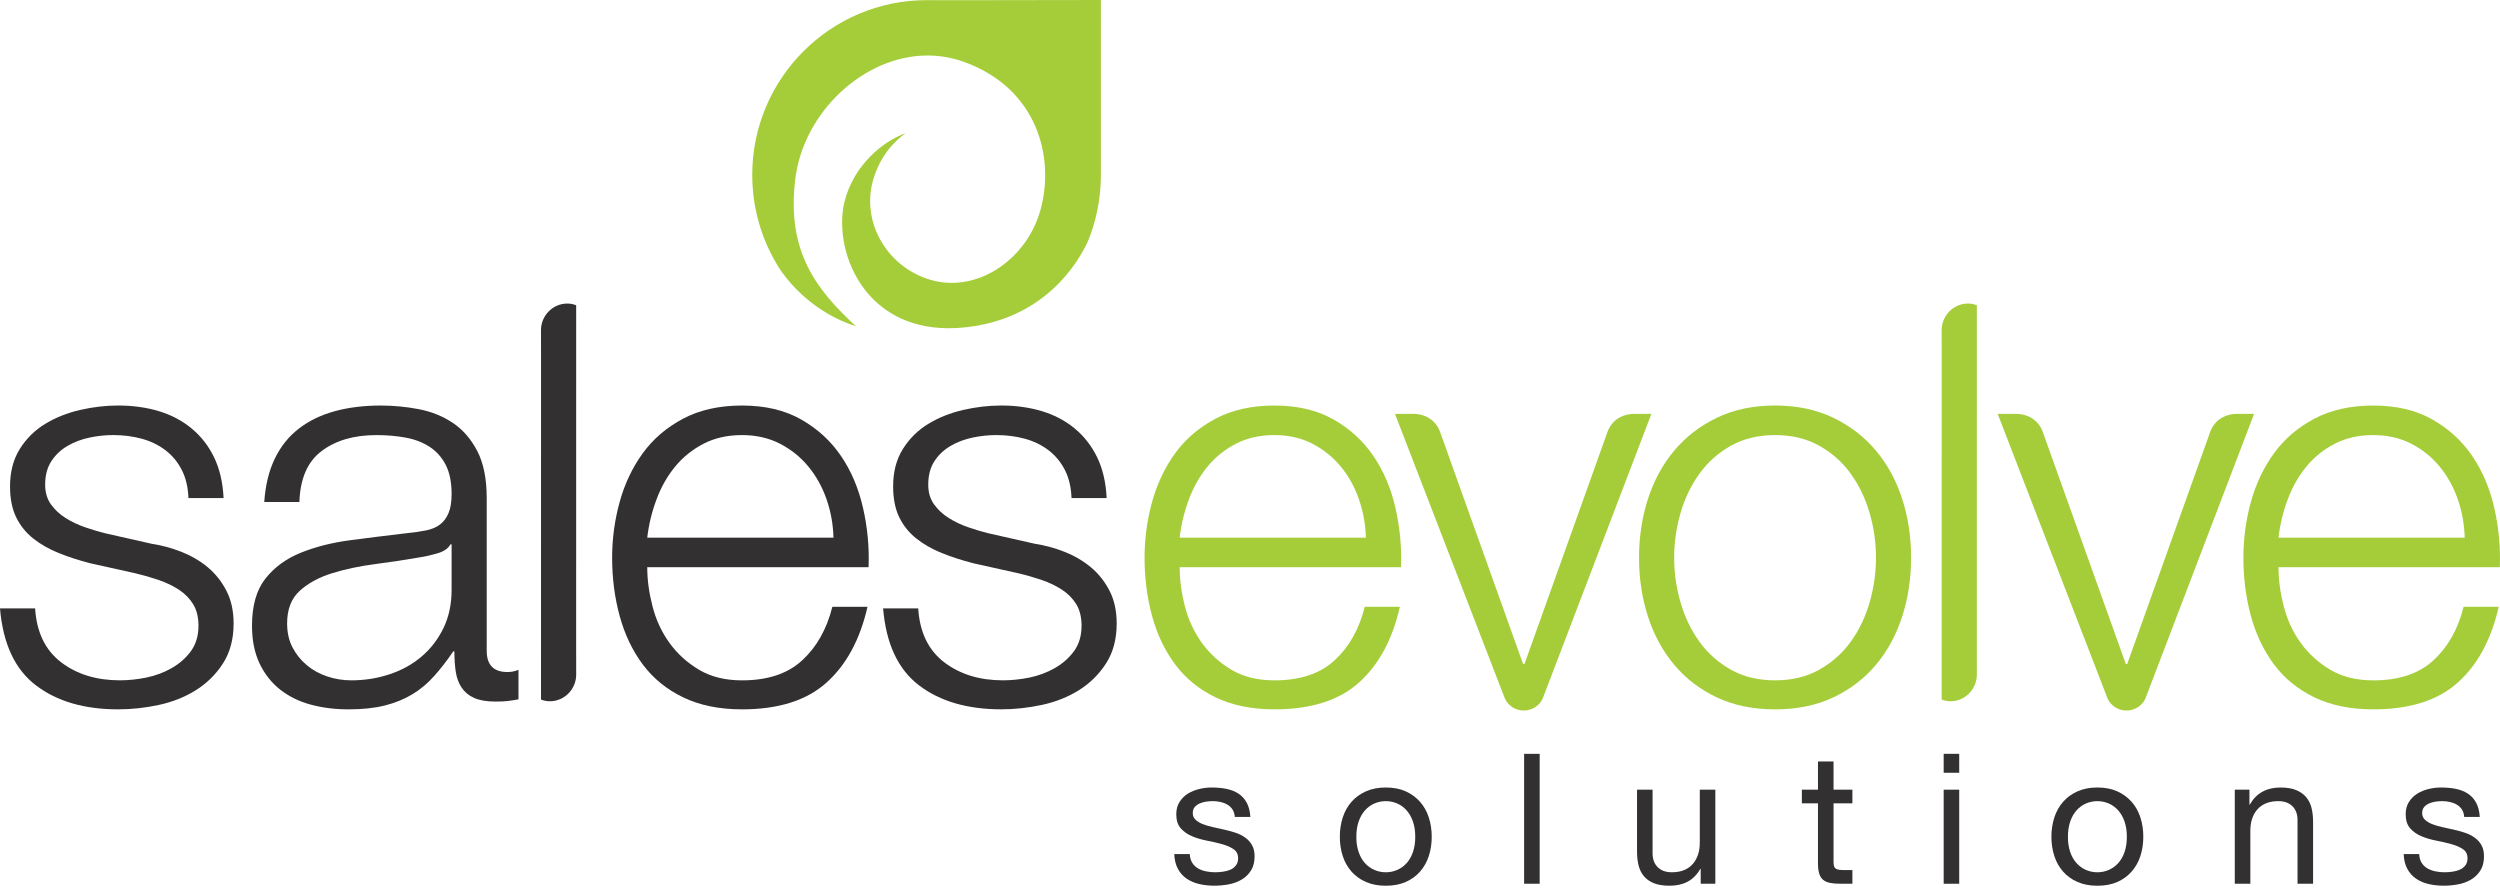
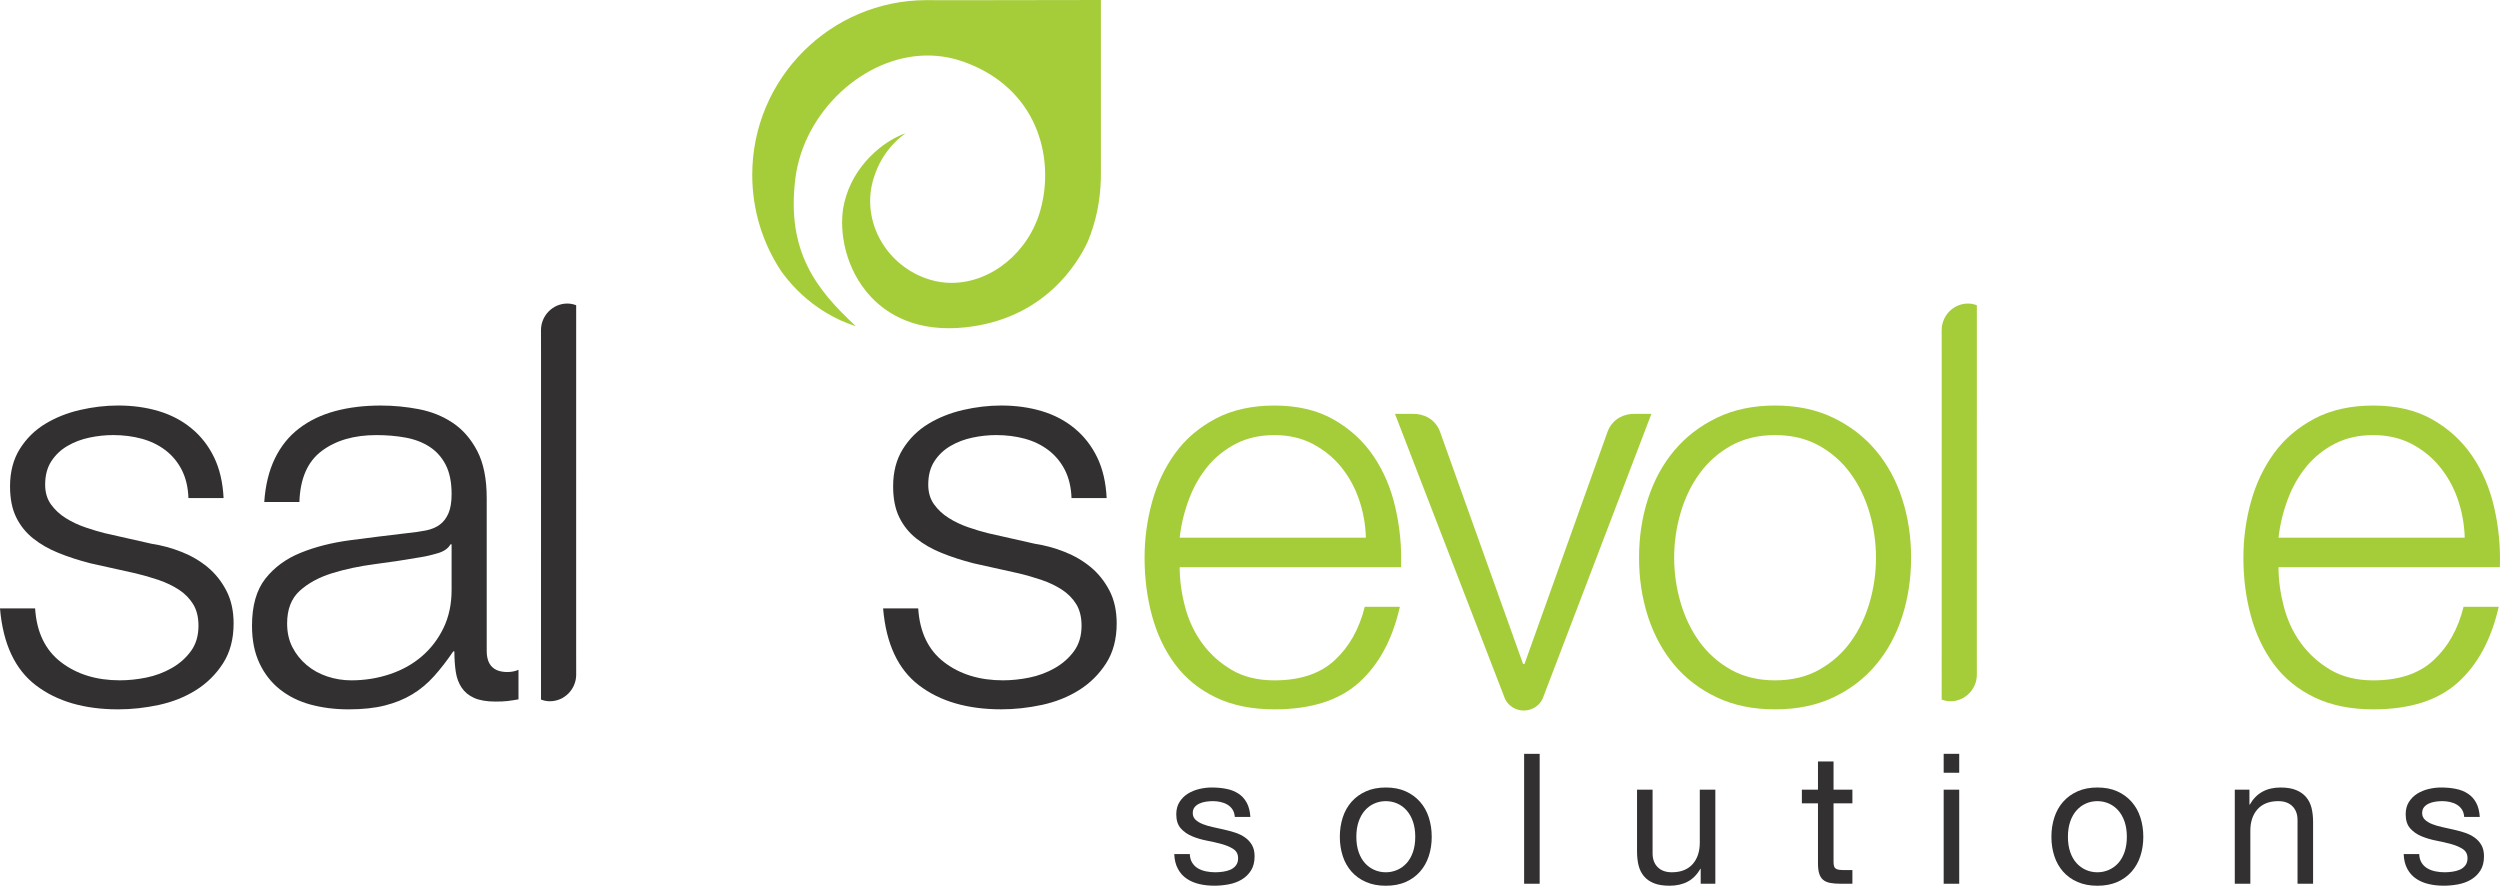
<svg xmlns="http://www.w3.org/2000/svg" version="1.1" id="Layer_1" x="0px" y="0px" width="196px" height="70px" viewBox="0 0 196 70" enable-background="new 0 0 196 70" xml:space="preserve">
  <g>
    <rect x="152.384" y="59.1" fill="#323031" width="1.219" height="1.484" />
    <g>
      <g>
        <path fill="none" d="M110.776,66.796c0.119-0.348,0.179-0.744,0.179-1.191c0-0.447-0.06-0.844-0.179-1.191     c-0.119-0.346-0.286-0.639-0.495-0.877c-0.211-0.238-0.457-0.418-0.739-0.542c-0.282-0.123-0.58-0.185-0.896-0.185     c-0.316,0-0.615,0.062-0.898,0.185c-0.282,0.124-0.527,0.304-0.738,0.542c-0.211,0.238-0.375,0.53-0.495,0.877     c-0.119,0.347-0.179,0.744-0.179,1.191c0,0.447,0.06,0.843,0.179,1.191c0.119,0.347,0.284,0.637,0.495,0.871     c0.211,0.233,0.457,0.411,0.738,0.535c0.283,0.122,0.581,0.185,0.898,0.185c0.315,0,0.614-0.063,0.896-0.185     c0.283-0.123,0.528-0.302,0.739-0.535C110.491,67.433,110.657,67.143,110.776,66.796z" />
        <path fill="none" d="M166.565,66.796c0.119-0.348,0.179-0.744,0.179-1.191c0-0.447-0.06-0.844-0.179-1.191     c-0.12-0.346-0.286-0.639-0.495-0.877c-0.211-0.238-0.457-0.418-0.74-0.542c-0.283-0.123-0.58-0.185-0.897-0.185     c-0.315,0-0.615,0.062-0.897,0.185c-0.282,0.124-0.527,0.304-0.738,0.542c-0.211,0.238-0.376,0.53-0.495,0.877     c-0.119,0.347-0.179,0.744-0.179,1.191c0,0.447,0.06,0.843,0.179,1.191c0.118,0.347,0.284,0.637,0.495,0.871     c0.211,0.233,0.457,0.411,0.738,0.535c0.282,0.122,0.581,0.185,0.897,0.185c0.316,0,0.614-0.063,0.897-0.185     c0.283-0.123,0.528-0.302,0.74-0.535C166.279,67.433,166.444,67.143,166.565,66.796z" />
        <path fill="#323031" d="M97.349,68.957c0.301-0.18,0.545-0.418,0.731-0.713c0.187-0.295,0.28-0.667,0.28-1.114     c0-0.351-0.069-0.647-0.208-0.885c-0.138-0.237-0.319-0.434-0.545-0.59c-0.225-0.158-0.483-0.285-0.774-0.379     c-0.292-0.095-0.591-0.175-0.897-0.243c-0.287-0.066-0.574-0.129-0.86-0.191c-0.288-0.063-0.545-0.139-0.774-0.229     c-0.231-0.091-0.419-0.205-0.567-0.342c-0.149-0.137-0.223-0.311-0.223-0.52c0-0.19,0.048-0.345,0.144-0.465     c0.095-0.118,0.22-0.214,0.372-0.284c0.153-0.071,0.322-0.121,0.51-0.15c0.187-0.028,0.37-0.043,0.552-0.043     c0.2,0,0.399,0.021,0.596,0.065c0.195,0.043,0.374,0.111,0.537,0.206c0.162,0.096,0.296,0.221,0.402,0.378     c0.104,0.157,0.166,0.354,0.185,0.591h1.219c-0.028-0.447-0.123-0.819-0.286-1.118c-0.163-0.301-0.38-0.537-0.654-0.714     c-0.272-0.176-0.585-0.3-0.939-0.37c-0.354-0.072-0.74-0.107-1.161-0.107c-0.325,0-0.653,0.041-0.983,0.121     c-0.33,0.081-0.626,0.204-0.889,0.37c-0.263,0.166-0.478,0.383-0.646,0.65c-0.167,0.266-0.251,0.584-0.251,0.956     c0,0.475,0.119,0.845,0.358,1.111c0.24,0.267,0.538,0.473,0.898,0.621c0.358,0.147,0.746,0.262,1.168,0.342     c0.421,0.081,0.811,0.171,1.169,0.271c0.358,0.1,0.658,0.231,0.896,0.392c0.24,0.162,0.359,0.4,0.359,0.714     c0,0.228-0.058,0.416-0.172,0.563c-0.114,0.148-0.26,0.259-0.437,0.335c-0.177,0.076-0.372,0.129-0.581,0.156     c-0.211,0.03-0.412,0.044-0.603,0.044c-0.249,0-0.49-0.024-0.724-0.072c-0.234-0.048-0.445-0.126-0.631-0.235     c-0.186-0.109-0.337-0.257-0.452-0.443c-0.114-0.185-0.177-0.412-0.187-0.677h-1.219c0.02,0.457,0.115,0.844,0.288,1.161     c0.171,0.319,0.402,0.575,0.689,0.77c0.287,0.195,0.617,0.335,0.989,0.421c0.371,0.086,0.762,0.128,1.172,0.128h0.007     c0.372,0,0.747-0.036,1.123-0.106C96.708,69.263,97.047,69.137,97.349,68.957z" />
        <polygon fill="#323031" points="95.204,69.442 95.207,69.442 95.2,69.442    " />
        <path fill="#323031" d="M111.329,68.337c0.305-0.347,0.535-0.753,0.688-1.22c0.153-0.466,0.23-0.969,0.23-1.512     c0-0.543-0.077-1.048-0.23-1.52c-0.152-0.47-0.382-0.879-0.688-1.225c-0.307-0.348-0.682-0.622-1.127-0.821     c-0.445-0.2-0.962-0.299-1.556-0.299c-0.584,0-1.101,0.098-1.55,0.299c-0.451,0.199-0.827,0.473-1.135,0.821     c-0.306,0.346-0.535,0.755-0.688,1.225c-0.153,0.472-0.23,0.977-0.23,1.52c0,0.542,0.077,1.046,0.23,1.512     c0.152,0.467,0.382,0.873,0.688,1.22c0.308,0.346,0.684,0.618,1.135,0.812c0.449,0.196,0.965,0.293,1.55,0.293     c0.593,0,1.111-0.097,1.556-0.293C110.647,68.955,111.022,68.683,111.329,68.337z M108.647,68.387     c-0.316,0-0.615-0.063-0.898-0.185c-0.282-0.123-0.527-0.302-0.738-0.535c-0.211-0.234-0.375-0.523-0.495-0.871     c-0.119-0.348-0.179-0.744-0.179-1.191c0-0.447,0.06-0.844,0.179-1.191c0.119-0.346,0.284-0.639,0.495-0.877     c0.211-0.238,0.457-0.418,0.738-0.542c0.283-0.123,0.581-0.185,0.898-0.185c0.315,0,0.614,0.062,0.896,0.185     c0.283,0.124,0.528,0.304,0.739,0.542c0.209,0.238,0.375,0.53,0.495,0.877c0.119,0.347,0.179,0.744,0.179,1.191     c0,0.447-0.06,0.843-0.179,1.191c-0.119,0.347-0.286,0.637-0.495,0.871c-0.211,0.233-0.457,0.411-0.739,0.535     C109.261,68.324,108.962,68.387,108.647,68.387z" />
        <rect x="119.491" y="59.101" fill="#323031" width="1.219" height="10.184" />
        <path fill="#323031" d="M133.305,68.116h0.029v1.169h1.148v-7.375h-1.219v4.165c0,0.332-0.046,0.639-0.136,0.921     c-0.092,0.28-0.227,0.524-0.409,0.735c-0.181,0.209-0.409,0.37-0.681,0.484c-0.274,0.114-0.596,0.171-0.969,0.171     c-0.469,0-0.837-0.133-1.105-0.399c-0.268-0.267-0.401-0.628-0.401-1.085v-4.992h-1.219v4.85c0,0.4,0.041,0.763,0.121,1.091     c0.082,0.328,0.223,0.611,0.424,0.849c0.2,0.238,0.463,0.421,0.789,0.549c0.324,0.128,0.731,0.192,1.219,0.192     c0.544,0,1.018-0.107,1.42-0.32C132.717,68.907,133.047,68.572,133.305,68.116z" />
        <path fill="#323031" d="M143.749,59.7h-1.22v2.21h-1.262v1.07h1.262v4.692c0,0.342,0.034,0.619,0.101,0.828     c0.068,0.209,0.17,0.37,0.31,0.484c0.138,0.114,0.319,0.193,0.544,0.236c0.225,0.043,0.496,0.065,0.81,0.065h0.934v-1.07h-0.56     c-0.191,0-0.346-0.007-0.466-0.022c-0.119-0.014-0.214-0.045-0.28-0.094c-0.068-0.047-0.113-0.112-0.137-0.199     c-0.024-0.086-0.035-0.199-0.035-0.341v-4.579h1.478v-1.07h-1.478V59.7z" />
        <rect x="152.384" y="61.911" fill="#323031" width="1.219" height="7.375" />
        <path fill="#323031" d="M167.117,68.337c0.305-0.347,0.535-0.753,0.688-1.22c0.153-0.466,0.23-0.969,0.23-1.512     c0-0.543-0.077-1.048-0.23-1.52c-0.152-0.47-0.382-0.879-0.688-1.225c-0.307-0.348-0.682-0.622-1.127-0.821     c-0.445-0.2-0.962-0.299-1.557-0.299c-0.583,0-1.1,0.098-1.549,0.299c-0.451,0.199-0.827,0.473-1.135,0.821     c-0.306,0.346-0.535,0.755-0.688,1.225c-0.153,0.472-0.23,0.977-0.23,1.52c0,0.542,0.077,1.046,0.23,1.512     c0.152,0.467,0.382,0.873,0.688,1.22c0.308,0.346,0.684,0.618,1.135,0.812c0.449,0.196,0.965,0.293,1.549,0.293     c0.594,0,1.112-0.097,1.557-0.293C166.435,68.955,166.81,68.683,167.117,68.337z M164.434,68.387     c-0.315,0-0.615-0.063-0.897-0.185c-0.282-0.123-0.527-0.302-0.738-0.535c-0.211-0.234-0.376-0.523-0.495-0.871     c-0.119-0.348-0.179-0.744-0.179-1.191c0-0.447,0.06-0.844,0.179-1.191c0.118-0.346,0.284-0.639,0.495-0.877     c0.211-0.238,0.457-0.418,0.738-0.542c0.282-0.123,0.581-0.185,0.897-0.185c0.316,0,0.614,0.062,0.897,0.185     c0.283,0.124,0.528,0.304,0.74,0.542c0.209,0.238,0.374,0.53,0.495,0.877c0.119,0.347,0.179,0.744,0.179,1.191     c0,0.447-0.06,0.843-0.179,1.191c-0.12,0.347-0.286,0.637-0.495,0.871c-0.211,0.233-0.457,0.411-0.74,0.535     C165.048,68.324,164.75,68.387,164.434,68.387z" />
        <path fill="#323031" d="M180.801,62.495c-0.201-0.237-0.464-0.422-0.789-0.555c-0.323-0.133-0.731-0.199-1.219-0.199     c-1.1,0-1.903,0.446-2.409,1.34h-0.029v-1.169h-1.148v7.375h1.22V65.12c0-0.332,0.044-0.639,0.135-0.921     c0.092-0.281,0.227-0.525,0.41-0.735c0.18-0.209,0.408-0.371,0.68-0.484c0.274-0.114,0.596-0.171,0.969-0.171     c0.468,0,0.836,0.132,1.105,0.399c0.268,0.266,0.401,0.629,0.401,1.085v4.992h1.219v-4.85c0-0.4-0.041-0.763-0.121-1.092     C181.144,63.016,181.002,62.734,180.801,62.495z" />
        <path fill="#323031" d="M193.734,68.957c0.302-0.18,0.545-0.418,0.731-0.713c0.187-0.295,0.28-0.667,0.28-1.114     c0-0.351-0.069-0.647-0.207-0.885c-0.139-0.237-0.32-0.434-0.545-0.59c-0.225-0.158-0.483-0.285-0.775-0.379     c-0.292-0.095-0.589-0.175-0.897-0.243c-0.287-0.066-0.573-0.129-0.86-0.191c-0.288-0.063-0.545-0.139-0.774-0.229     c-0.231-0.091-0.419-0.205-0.567-0.342c-0.148-0.137-0.223-0.311-0.223-0.52c0-0.19,0.048-0.345,0.144-0.465     c0.095-0.118,0.22-0.214,0.372-0.284c0.153-0.071,0.322-0.121,0.51-0.15c0.187-0.028,0.37-0.043,0.552-0.043     c0.2,0,0.399,0.021,0.596,0.065c0.195,0.043,0.374,0.111,0.537,0.206c0.162,0.096,0.296,0.221,0.402,0.378     c0.104,0.157,0.167,0.354,0.185,0.591h1.22c-0.029-0.447-0.123-0.819-0.287-1.118c-0.163-0.301-0.38-0.537-0.653-0.714     c-0.273-0.176-0.586-0.3-0.94-0.37c-0.354-0.072-0.741-0.107-1.162-0.107c-0.325,0-0.653,0.041-0.983,0.121     c-0.329,0.081-0.626,0.204-0.889,0.37c-0.263,0.166-0.478,0.383-0.646,0.65c-0.167,0.266-0.25,0.584-0.25,0.956     c0,0.475,0.118,0.845,0.358,1.111c0.239,0.267,0.537,0.473,0.897,0.621c0.358,0.147,0.748,0.262,1.169,0.342     c0.42,0.081,0.81,0.171,1.168,0.271c0.359,0.1,0.658,0.231,0.897,0.392c0.239,0.162,0.359,0.4,0.359,0.714     c0,0.228-0.059,0.416-0.173,0.563c-0.115,0.148-0.26,0.259-0.437,0.335c-0.177,0.076-0.371,0.129-0.581,0.156     c-0.211,0.03-0.412,0.044-0.603,0.044c-0.249,0-0.49-0.024-0.724-0.072c-0.234-0.048-0.444-0.126-0.63-0.235     c-0.187-0.109-0.338-0.257-0.453-0.443c-0.114-0.185-0.176-0.412-0.186-0.677h-1.219c0.019,0.457,0.114,0.844,0.287,1.161     c0.172,0.319,0.402,0.575,0.689,0.77c0.288,0.195,0.617,0.335,0.989,0.421c0.372,0.086,0.762,0.128,1.173,0.128h0.007     c0.371,0,0.746-0.036,1.123-0.106C193.093,69.263,193.433,69.137,193.734,68.957z" />
        <polygon fill="#323031" points="191.59,69.442 191.592,69.442 191.585,69.442    " />
      </g>
      <g>
        <path fill="none" d="M34.311,43.375c-0.495,0.147-0.933,0.248-1.31,0.305c-1.166,0.204-2.369,0.387-3.606,0.546     c-1.24,0.161-2.367,0.402-3.388,0.722c-1.022,0.321-1.858,0.78-2.514,1.376c-0.656,0.599-0.983,1.451-0.983,2.558     c0,0.7,0.138,1.319,0.414,1.856c0.279,0.542,0.65,1.007,1.117,1.4c0.464,0.393,1.005,0.692,1.616,0.896     c0.612,0.204,1.239,0.304,1.88,0.304c1.049,0,2.054-0.157,3.016-0.48c0.962-0.32,1.797-0.784,2.513-1.398     c0.715-0.612,1.283-1.356,1.705-2.228c0.423-0.877,0.634-1.865,0.634-2.974v-3.584h-0.089     C35.141,42.996,34.807,43.23,34.311,43.375z" />
        <path fill="none" d="M63.377,36.579c-0.611-0.744-1.355-1.34-2.229-1.793c-0.873-0.45-1.866-0.676-2.973-0.676     c-1.135,0-2.141,0.226-3.015,0.676c-0.873,0.454-1.617,1.049-2.229,1.793c-0.611,0.742-1.101,1.602-1.463,2.58     c-0.365,0.976-0.606,1.972-0.724,2.993h14.6c-0.029-1.05-0.212-2.055-0.546-3.017C64.464,38.173,63.989,37.321,63.377,36.579z" />
        <path fill="#323031" d="M2.821,53.734c1.644,1.254,3.794,1.879,6.445,1.879c1.05,0,2.113-0.115,3.192-0.347     c1.077-0.235,2.046-0.62,2.906-1.16c0.858-0.538,1.567-1.238,2.12-2.098c0.552-0.859,0.831-1.901,0.831-3.124     c0-0.991-0.19-1.851-0.569-2.579c-0.377-0.728-0.867-1.34-1.463-1.837c-0.599-0.494-1.283-0.897-2.055-1.201     c-0.773-0.306-1.551-0.515-2.339-0.635l-3.67-0.83c-0.467-0.116-0.976-0.268-1.531-0.458c-0.553-0.189-1.064-0.43-1.53-0.723     c-0.467-0.29-0.851-0.647-1.157-1.07S3.54,38.612,3.54,37.998c0-0.726,0.161-1.34,0.483-1.834     c0.32-0.495,0.742-0.897,1.267-1.202c0.525-0.306,1.1-0.525,1.727-0.655c0.625-0.132,1.245-0.197,1.857-0.197     c0.788,0,1.53,0.094,2.229,0.283c0.7,0.19,1.318,0.489,1.858,0.897c0.54,0.409,0.967,0.925,1.289,1.55     c0.32,0.628,0.495,1.363,0.523,2.209h2.756c-0.06-1.223-0.306-2.287-0.743-3.191c-0.438-0.904-1.027-1.661-1.772-2.272     c-0.741-0.614-1.603-1.064-2.578-1.356c-0.977-0.291-2.033-0.437-3.17-0.437c-0.991,0-1.989,0.117-2.993,0.349     c-1.006,0.233-1.917,0.597-2.734,1.093c-0.815,0.496-1.478,1.151-1.988,1.966c-0.509,0.816-0.764,1.791-0.764,2.929     c0,0.96,0.16,1.77,0.481,2.425c0.321,0.655,0.765,1.21,1.334,1.661c0.568,0.452,1.231,0.83,1.988,1.137     c0.758,0.305,1.588,0.576,2.491,0.808l3.541,0.787c0.611,0.145,1.217,0.321,1.814,0.523c0.596,0.204,1.128,0.46,1.595,0.765     c0.467,0.305,0.837,0.687,1.115,1.136c0.276,0.454,0.415,1.014,0.415,1.685c0,0.785-0.197,1.449-0.591,1.989     c-0.392,0.538-0.895,0.984-1.507,1.332c-0.612,0.349-1.275,0.597-1.989,0.744c-0.714,0.144-1.405,0.216-2.076,0.216     c-1.836,0-3.373-0.473-4.61-1.42c-1.239-0.946-1.917-2.352-2.034-4.217H0C0.235,50.471,1.173,52.482,2.821,53.734z" />
        <path fill="#323031" d="M38.158,51.025V39.048c0-1.515-0.249-2.746-0.743-3.693c-0.494-0.946-1.136-1.682-1.922-2.206     c-0.786-0.525-1.676-0.882-2.667-1.072c-0.99-0.189-1.982-0.283-2.972-0.283c-1.312,0-2.505,0.145-3.584,0.436     c-1.079,0.292-2.017,0.742-2.818,1.356c-0.802,0.611-1.436,1.398-1.902,2.36c-0.466,0.96-0.743,2.098-0.832,3.409h2.755     c0.06-1.835,0.64-3.168,1.749-3.999c1.108-0.83,2.534-1.245,4.282-1.245c0.817,0,1.581,0.065,2.296,0.197     c0.713,0.13,1.34,0.371,1.879,0.72c0.538,0.35,0.961,0.824,1.267,1.42c0.307,0.599,0.46,1.363,0.46,2.294     c0,0.613-0.081,1.11-0.241,1.487c-0.161,0.38-0.386,0.679-0.677,0.897c-0.293,0.219-0.657,0.372-1.093,0.46     c-0.438,0.087-0.947,0.159-1.531,0.218c-1.485,0.175-2.95,0.355-4.392,0.546c-1.443,0.19-2.739,0.518-3.89,0.984     c-1.151,0.465-2.077,1.142-2.776,2.032c-0.699,0.889-1.049,2.119-1.049,3.693c0,1.136,0.197,2.119,0.59,2.949     c0.393,0.832,0.933,1.517,1.617,2.055s1.487,0.934,2.405,1.181c0.916,0.246,1.9,0.369,2.949,0.369c1.107,0,2.061-0.1,2.862-0.305     c0.803-0.204,1.516-0.495,2.143-0.874c0.627-0.376,1.193-0.851,1.704-1.42c0.511-0.567,1.013-1.217,1.507-1.945h0.089     c0,0.583,0.037,1.115,0.108,1.596c0.073,0.48,0.227,0.896,0.46,1.244c0.234,0.349,0.56,0.621,0.982,0.809     c0.423,0.189,0.984,0.285,1.683,0.285c0.38,0,0.692-0.015,0.94-0.043c0.247-0.031,0.531-0.074,0.853-0.132v-2.316     c-0.264,0.116-0.553,0.174-0.874,0.174C38.697,52.685,38.158,52.132,38.158,51.025z M35.405,46.259     c0,1.109-0.211,2.097-0.634,2.974c-0.422,0.873-0.99,1.616-1.705,2.228c-0.716,0.614-1.551,1.079-2.513,1.398     c-0.961,0.322-1.967,0.48-3.016,0.48c-0.641,0-1.268-0.101-1.88-0.304c-0.611-0.204-1.152-0.503-1.616-0.896     c-0.467-0.393-0.838-0.859-1.117-1.4c-0.276-0.537-0.414-1.156-0.414-1.856c0-1.107,0.327-1.959,0.983-2.558     c0.656-0.596,1.492-1.055,2.514-1.376c1.021-0.32,2.148-0.56,3.388-0.722c1.237-0.159,2.439-0.342,3.606-0.546     c0.377-0.058,0.815-0.158,1.31-0.305c0.496-0.145,0.83-0.379,1.005-0.7h0.089V46.259z" />
-         <path fill="#323031" d="M65.934,35.748c-0.801-1.179-1.842-2.134-3.125-2.862c-1.282-0.73-2.826-1.092-4.634-1.092     c-1.777,0-3.314,0.342-4.611,1.026c-1.298,0.686-2.353,1.588-3.169,2.709c-0.815,1.123-1.419,2.397-1.814,3.825     c-0.393,1.428-0.59,2.884-0.59,4.371c0,1.604,0.197,3.125,0.59,4.567c0.395,1.443,0.999,2.711,1.814,3.804     c0.816,1.093,1.871,1.953,3.169,2.578c1.297,0.625,2.834,0.939,4.611,0.939c2.856,0,5.064-0.698,6.623-2.097     c1.559-1.398,2.629-3.379,3.214-5.945h-2.756c-0.436,1.749-1.223,3.147-2.36,4.195c-1.136,1.051-2.709,1.574-4.721,1.574     c-1.31,0-2.432-0.275-3.365-0.828c-0.932-0.555-1.704-1.253-2.316-2.098c-0.613-0.846-1.058-1.799-1.334-2.864     c-0.277-1.064-0.416-2.09-0.416-3.082h17.353c0.058-1.573-0.086-3.124-0.438-4.655C67.311,38.284,66.737,36.927,65.934,35.748z      M50.745,42.152c0.117-1.021,0.358-2.017,0.724-2.993c0.362-0.977,0.852-1.837,1.463-2.58c0.612-0.744,1.357-1.34,2.229-1.793     c0.874-0.45,1.88-0.676,3.015-0.676c1.107,0,2.1,0.226,2.973,0.676c0.875,0.454,1.618,1.049,2.229,1.793     c0.612,0.742,1.087,1.594,1.421,2.557c0.334,0.961,0.518,1.967,0.546,3.017H50.745z" />
        <path fill="#323031" d="M74.523,34.962c0.525-0.306,1.101-0.525,1.726-0.655c0.627-0.132,1.247-0.197,1.858-0.197     c0.786,0,1.53,0.094,2.23,0.283c0.699,0.19,1.318,0.489,1.856,0.897c0.539,0.409,0.968,0.925,1.291,1.55     c0.319,0.628,0.494,1.363,0.523,2.209h2.754c-0.058-1.223-0.306-2.287-0.741-3.191c-0.44-0.904-1.029-1.661-1.771-2.272     c-0.743-0.614-1.603-1.064-2.58-1.356c-0.976-0.291-2.032-0.437-3.17-0.437c-0.99,0-1.986,0.117-2.994,0.349     c-1.004,0.233-1.917,0.597-2.732,1.093c-0.815,0.496-1.477,1.151-1.987,1.966c-0.511,0.816-0.765,1.791-0.765,2.929     c0,0.96,0.161,1.77,0.481,2.425c0.322,0.655,0.764,1.21,1.334,1.661c0.569,0.452,1.23,0.83,1.988,1.137     c0.757,0.305,1.588,0.576,2.492,0.808l3.539,0.787c0.612,0.145,1.217,0.321,1.814,0.523c0.598,0.204,1.13,0.46,1.595,0.765     s0.839,0.687,1.117,1.136c0.275,0.454,0.413,1.014,0.413,1.685c0,0.785-0.196,1.449-0.589,1.989     c-0.393,0.538-0.897,0.984-1.508,1.332c-0.612,0.349-1.274,0.597-1.989,0.744c-0.713,0.144-1.404,0.216-2.076,0.216     c-1.836,0-3.374-0.473-4.612-1.42c-1.237-0.946-1.914-2.352-2.032-4.217h-2.753c0.233,2.769,1.172,4.779,2.818,6.031     c1.645,1.254,3.797,1.879,6.446,1.879c1.05,0,2.114-0.115,3.192-0.347c1.079-0.235,2.048-0.62,2.907-1.16     c0.859-0.538,1.565-1.238,2.12-2.098c0.552-0.859,0.83-1.901,0.83-3.124c0-0.991-0.189-1.851-0.567-2.579     c-0.379-0.728-0.867-1.34-1.465-1.837c-0.597-0.494-1.281-0.897-2.055-1.201c-0.771-0.306-1.551-0.515-2.337-0.635l-3.672-0.83     c-0.467-0.116-0.976-0.268-1.53-0.458c-0.552-0.189-1.064-0.43-1.529-0.723c-0.467-0.29-0.853-0.647-1.158-1.07     c-0.307-0.423-0.461-0.939-0.461-1.553c0-0.726,0.161-1.34,0.483-1.834C73.575,35.668,73.998,35.267,74.523,34.962z" />
        <path fill="#323031" d="M45.172,23.93c-0.221-0.083-0.445-0.132-0.696-0.132c-1.137,0-2.063,0.947-2.063,2.086     c0,0.021,0.003,1.861,0.004,1.883l-0.002,27.079c0.221,0.083,0.445,0.132,0.696,0.132c1.137,0,2.063-0.947,2.063-2.086     c0-0.02-0.003-1.861-0.003-1.883L45.172,23.93z" />
      </g>
    </g>
    <g>
      <path fill="none" d="M106.539,39.136c-0.337-0.962-0.81-1.814-1.421-2.557c-0.613-0.744-1.355-1.34-2.23-1.793    c-0.873-0.45-1.863-0.676-2.972-0.676c-1.136,0-2.143,0.226-3.015,0.676c-0.876,0.454-1.618,1.049-2.23,1.793    c-0.611,0.742-1.1,1.602-1.464,2.58c-0.365,0.976-0.605,1.972-0.721,2.993h14.599C107.057,41.102,106.873,40.097,106.539,39.136z" />
      <path fill="none" d="M192.688,39.136c-0.337-0.962-0.811-1.814-1.422-2.557c-0.611-0.744-1.355-1.34-2.226-1.793    c-0.875-0.45-1.868-0.676-2.974-0.676c-1.136,0-2.142,0.226-3.014,0.676c-0.876,0.454-1.62,1.049-2.231,1.793    c-0.613,0.742-1.102,1.602-1.465,2.58c-0.365,0.976-0.605,1.972-0.721,2.993h14.599C193.204,41.102,193.02,40.097,192.688,39.136z    " />
      <path fill="none" d="M133.245,50.325c0.656,0.904,1.478,1.631,2.468,2.185c0.991,0.554,2.144,0.829,3.453,0.829    c1.311,0,2.462-0.275,3.452-0.829c0.99-0.554,1.815-1.282,2.47-2.185c0.655-0.903,1.15-1.931,1.487-3.082    c0.333-1.15,0.502-2.323,0.502-3.519c0-1.194-0.168-2.367-0.502-3.517c-0.336-1.151-0.832-2.179-1.487-3.081    c-0.655-0.904-1.48-1.632-2.47-2.187c-0.99-0.552-2.142-0.829-3.452-0.829c-1.31,0-2.462,0.277-3.453,0.829    c-0.99,0.554-1.812,1.283-2.468,2.187c-0.656,0.903-1.151,1.93-1.487,3.081c-0.335,1.15-0.504,2.323-0.504,3.517    c0,1.196,0.168,2.369,0.504,3.519C132.093,48.395,132.589,49.423,133.245,50.325z" />
      <path fill="#A5CD39" d="M152.227,54.846c0.221,0.083,0.446,0.132,0.696,0.132c1.137,0,2.062-0.947,2.062-2.086    c0-0.02-0.001-1.861-0.001-1.883l0.001-27.079c-0.222-0.083-0.445-0.132-0.696-0.132c-1.138,0-2.063,0.947-2.063,2.086    c0,0.021,0.003,1.861,0.003,1.883L152.227,54.846z" />
      <path fill="#A5CD39" d="M92.137,52.096c0.815,1.093,1.873,1.953,3.17,2.578c1.295,0.625,2.833,0.939,4.61,0.939    c2.855,0,5.063-0.698,6.623-2.097c1.557-1.398,2.627-3.379,3.212-5.945h-2.755c-0.436,1.749-1.222,3.147-2.361,4.195    c-1.136,1.051-2.708,1.574-4.719,1.574c-1.312,0-2.432-0.275-3.366-0.828c-0.932-0.555-1.704-1.253-2.315-2.098    c-0.611-0.846-1.058-1.799-1.335-2.864c-0.278-1.064-0.414-2.09-0.414-3.082h17.353c0.059-1.573-0.089-3.124-0.439-4.655    c-0.347-1.529-0.925-2.885-1.727-4.064c-0.801-1.179-1.842-2.134-3.125-2.862c-1.282-0.73-2.827-1.092-4.633-1.092    c-1.776,0-3.315,0.342-4.61,1.026c-1.297,0.686-2.355,1.588-3.17,2.709c-0.816,1.123-1.418,2.397-1.814,3.825    c-0.393,1.428-0.589,2.884-0.589,4.371c0,1.604,0.196,3.125,0.589,4.567C90.718,49.735,91.32,51.003,92.137,52.096z     M93.207,39.159c0.364-0.977,0.853-1.837,1.464-2.58c0.612-0.744,1.355-1.34,2.23-1.793c0.872-0.45,1.879-0.676,3.015-0.676    c1.109,0,2.099,0.226,2.972,0.676c0.875,0.454,1.617,1.049,2.23,1.793c0.611,0.742,1.084,1.594,1.421,2.557    c0.333,0.961,0.517,1.967,0.546,3.017H92.487C92.602,41.131,92.842,40.135,93.207,39.159z" />
      <path fill="#A5CD39" d="M128.501,43.724c0,1.633,0.234,3.169,0.7,4.612c0.467,1.442,1.151,2.703,2.053,3.781    c0.904,1.077,2.018,1.931,3.344,2.558c1.324,0.625,2.848,0.939,4.568,0.939c1.718,0,3.243-0.314,4.568-0.939    c1.325-0.627,2.439-1.481,3.343-2.558c0.903-1.078,1.586-2.339,2.054-3.781c0.465-1.443,0.699-2.979,0.699-4.612    c0-1.632-0.234-3.168-0.699-4.611c-0.468-1.443-1.151-2.702-2.054-3.78c-0.904-1.079-2.018-1.938-3.343-2.579    c-1.325-0.641-2.85-0.961-4.568-0.961c-1.72,0-3.244,0.32-4.568,0.961c-1.326,0.641-2.44,1.5-3.344,2.579    c-0.902,1.078-1.586,2.337-2.053,3.78C128.735,40.556,128.501,42.092,128.501,43.724z M131.758,40.207    c0.335-1.151,0.831-2.179,1.487-3.081c0.656-0.904,1.478-1.632,2.468-2.187c0.991-0.552,2.144-0.829,3.453-0.829    c1.311,0,2.462,0.277,3.452,0.829c0.99,0.554,1.815,1.283,2.47,2.187c0.655,0.903,1.15,1.93,1.487,3.081    c0.333,1.15,0.502,2.323,0.502,3.517c0,1.196-0.168,2.369-0.502,3.519c-0.336,1.151-0.832,2.18-1.487,3.082    c-0.655,0.904-1.48,1.631-2.47,2.185c-0.99,0.554-2.142,0.829-3.452,0.829c-1.31,0-2.462-0.275-3.453-0.829    c-0.99-0.554-1.812-1.282-2.468-2.185c-0.656-0.903-1.151-1.931-1.487-3.082c-0.335-1.15-0.504-2.323-0.504-3.519    C131.254,42.53,131.422,41.358,131.758,40.207z" />
      <path fill="#A5CD39" d="M175.882,43.725c0,1.604,0.195,3.125,0.589,4.567c0.393,1.443,0.999,2.711,1.814,3.804    c0.816,1.093,1.873,1.953,3.169,2.578c1.296,0.625,2.833,0.939,4.612,0.939c2.854,0,5.062-0.698,6.622-2.097    c1.559-1.398,2.628-3.379,3.212-5.945h-2.754c-0.436,1.749-1.222,3.147-2.361,4.195c-1.134,1.051-2.709,1.574-4.719,1.574    c-1.311,0-2.432-0.275-3.366-0.828c-0.932-0.555-1.703-1.253-2.316-2.098c-0.613-0.846-1.058-1.799-1.334-2.864    c-0.277-1.064-0.415-2.09-0.415-3.082h17.353c0.057-1.573-0.089-3.124-0.438-4.655c-0.349-1.529-0.927-2.885-1.728-4.064    c-0.802-1.179-1.842-2.134-3.125-2.862c-1.282-0.73-2.826-1.092-4.632-1.092c-1.778,0-3.316,0.342-4.612,1.026    c-1.296,0.686-2.353,1.588-3.169,2.709c-0.815,1.123-1.421,2.397-1.814,3.825C176.077,40.782,175.882,42.238,175.882,43.725z     M179.356,39.159c0.363-0.977,0.852-1.837,1.465-2.58c0.611-0.744,1.355-1.34,2.231-1.793c0.872-0.45,1.878-0.676,3.014-0.676    c1.106,0,2.099,0.226,2.974,0.676c0.872,0.454,1.615,1.049,2.226,1.793c0.611,0.742,1.085,1.594,1.422,2.557    c0.332,0.961,0.516,1.967,0.546,3.017h-14.599C178.751,41.131,178.991,40.135,179.356,39.159z" />
      <path fill="#A5CD39" d="M119.445,55.704c0.007,0,0.014-0.001,0.02-0.002c0.007,0.001,0.013,0.002,0.013,0.002    c0.639,0,1.217-0.383,1.464-0.924l8.528-22.333h-1.366c-0.693,0-1.636,0.31-2.055,1.355l-6.529,18.255l-0.021,0.002h-0.067    l-0.022-0.002l-6.529-18.255c-0.418-1.045-1.361-1.355-2.055-1.355h-1.46l8.623,22.333    C118.236,55.321,118.812,55.704,119.445,55.704z" />
-       <path fill="#A5CD39" d="M166.697,55.704c0.006,0,0.013-0.001,0.02-0.002c0.006,0.001,0.013,0.002,0.013,0.002    c0.638,0,1.216-0.383,1.463-0.924l8.527-22.333h-1.363c-0.694,0-1.638,0.31-2.056,1.355l-6.528,18.255l-0.023,0.002h-0.067    l-0.021-0.002l-6.53-18.255c-0.417-1.045-1.362-1.355-2.055-1.355h-1.458l8.622,22.333    C165.488,55.321,166.064,55.704,166.697,55.704z" />
      <polygon fill="#A5CD39" points="86.311,0 85.835,0.001 86.311,0.001   " />
      <path fill="#A5CD39" d="M72.649,0.011c-7.54,0-13.673,6.145-13.673,13.696c0,2.714,0.793,5.34,2.296,7.593    c2.05,2.823,4.641,3.905,5.826,4.273c-3.075-2.855-5.453-5.83-4.744-11.562c0.645-5.235,5.392-9.659,10.364-9.659    c0.978,0,1.942,0.17,2.864,0.502c5.737,2.069,7.131,7.457,5.996,11.587c-0.913,3.323-3.846,5.734-6.975,5.736    c-0.565,0-1.123-0.081-1.657-0.239c-3.396-1.003-5.417-4.489-4.508-7.772c0.55-1.979,1.733-3.129,2.557-3.718    c-1.678,0.576-4.107,2.466-4.808,5.466c-0.428,1.831-0.074,4.668,1.678,6.875c1.066,1.344,3.063,2.944,6.527,2.944    c0.422,0,0.861-0.024,1.305-0.072c6.128-0.659,8.747-4.92,9.588-6.723c0.629-1.518,0.972-3.153,1.019-4.852l0.072-0.002    l-0.07-0.009c0.004-0.06,0.006-0.537,0.005-0.609V0.001h-0.476L74.572,0.018L72.649,0.011z" />
    </g>
  </g>
</svg>